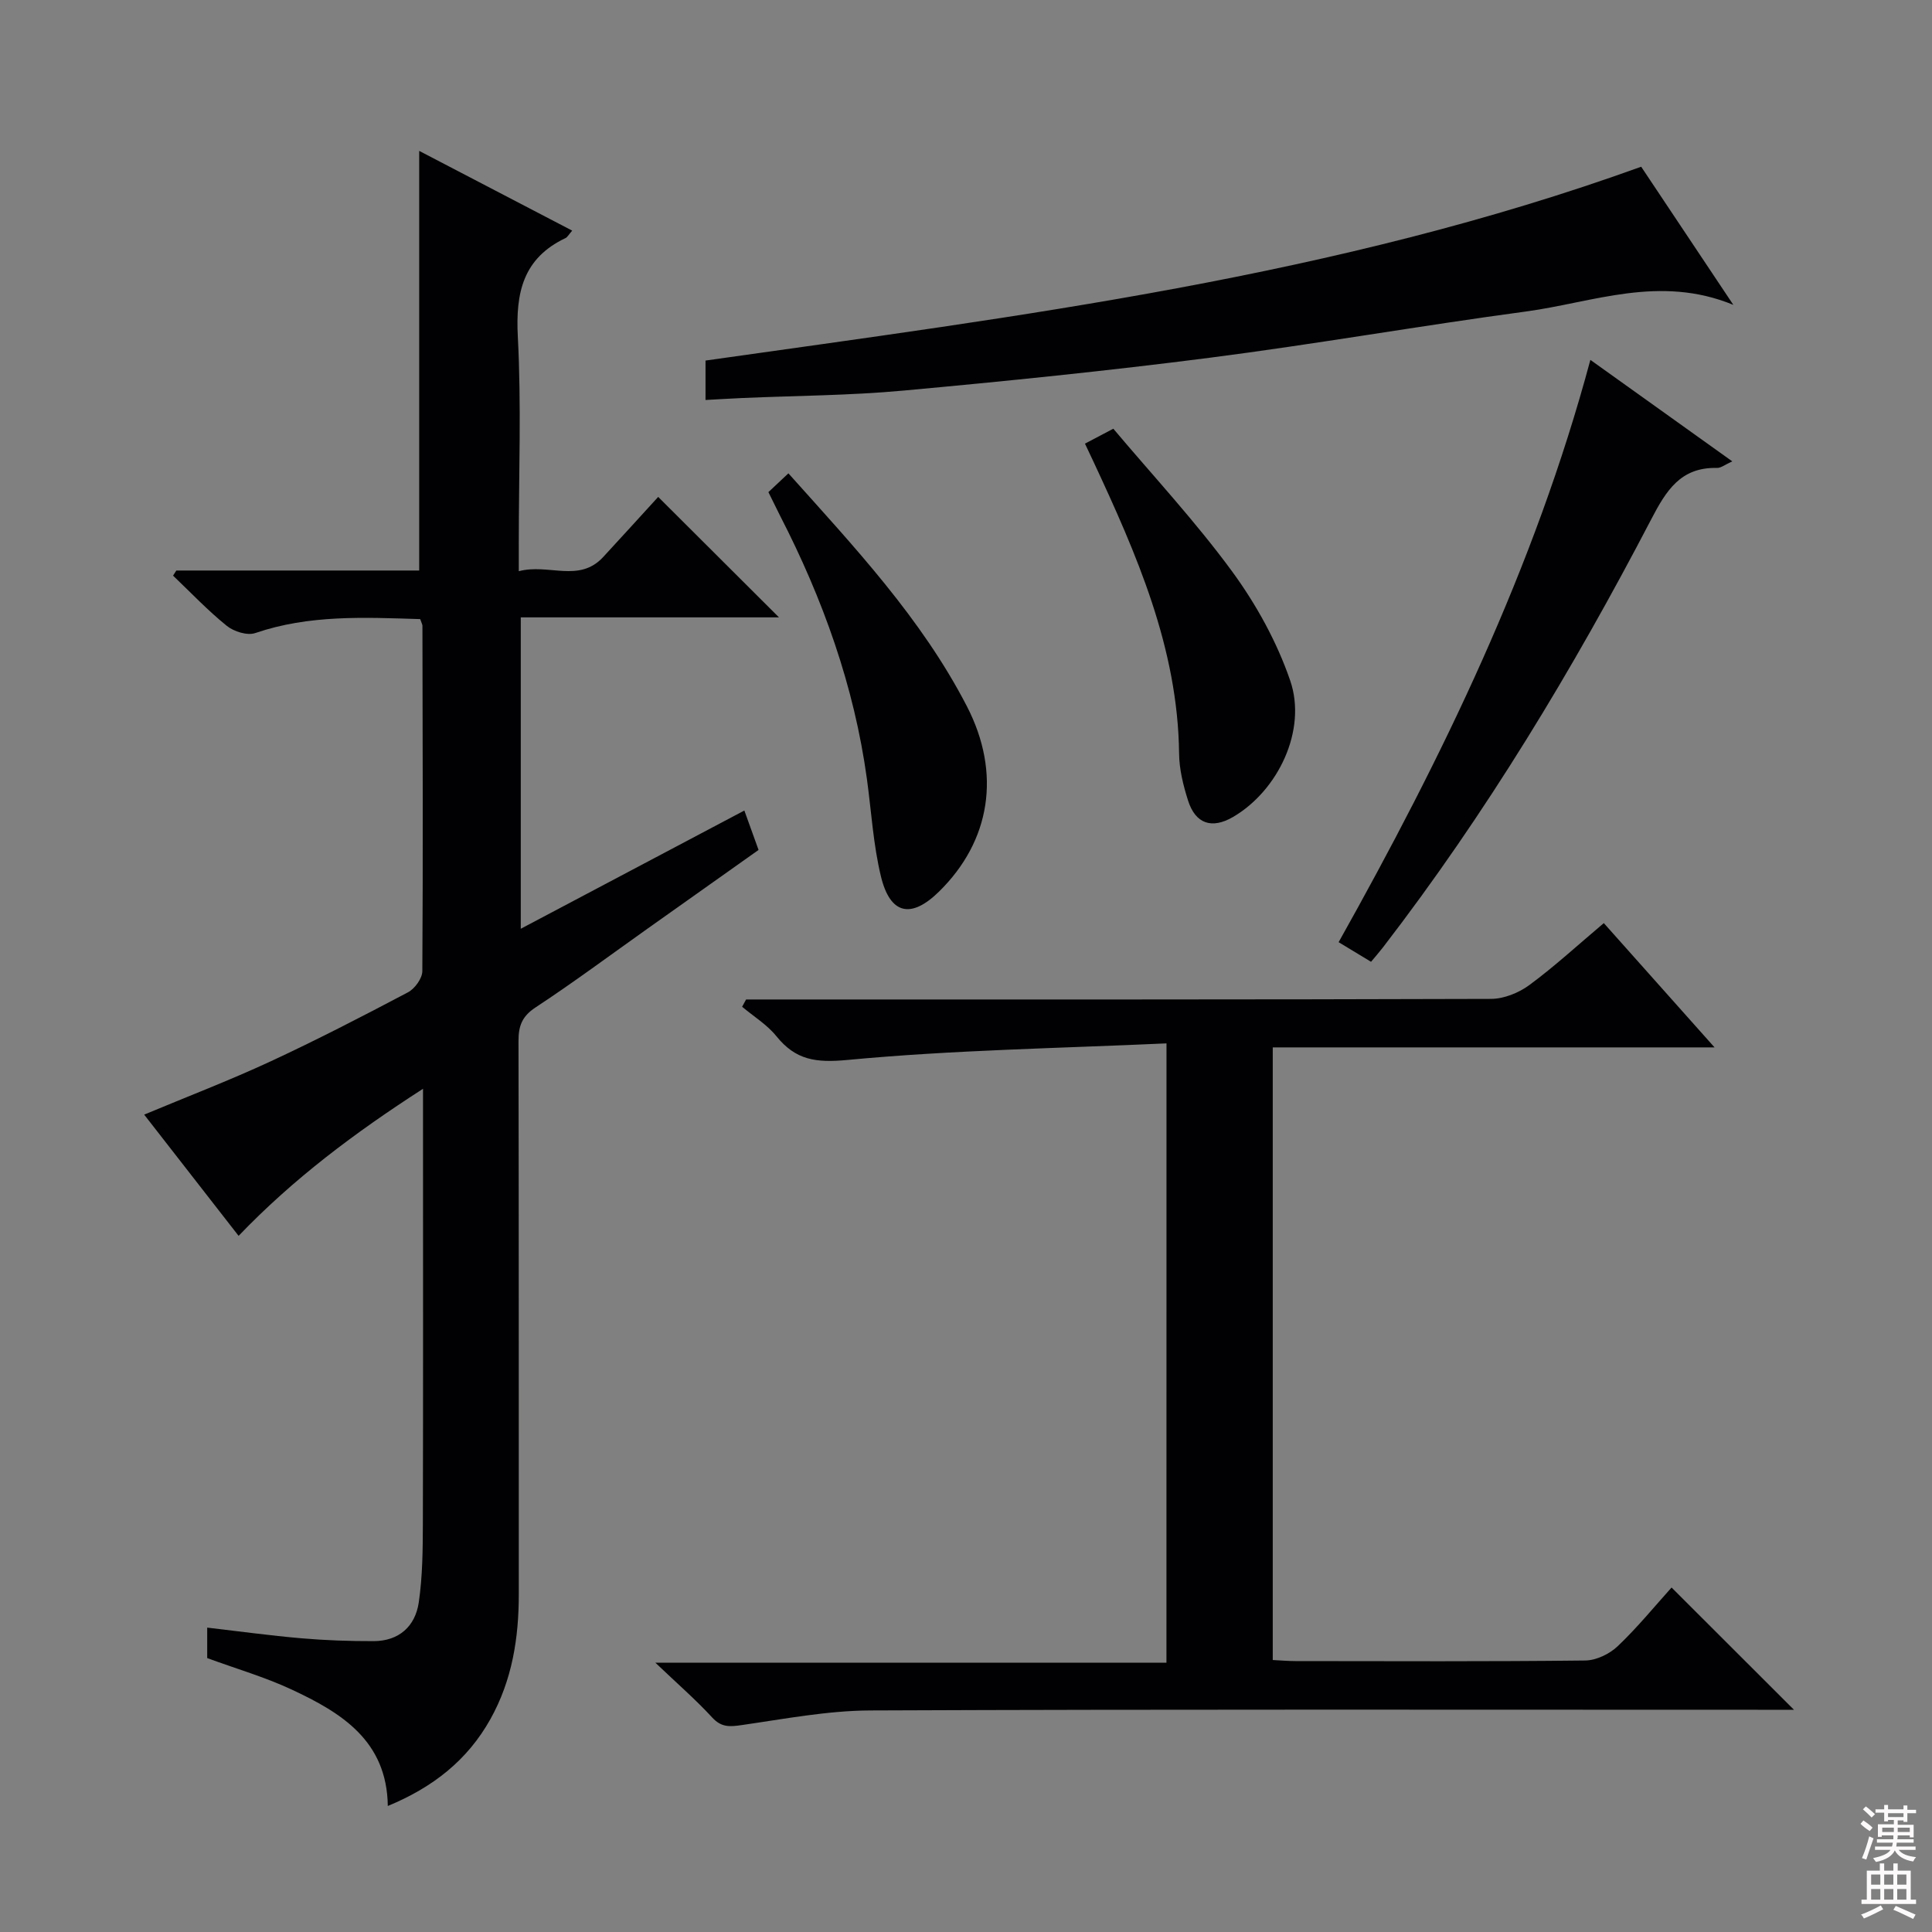
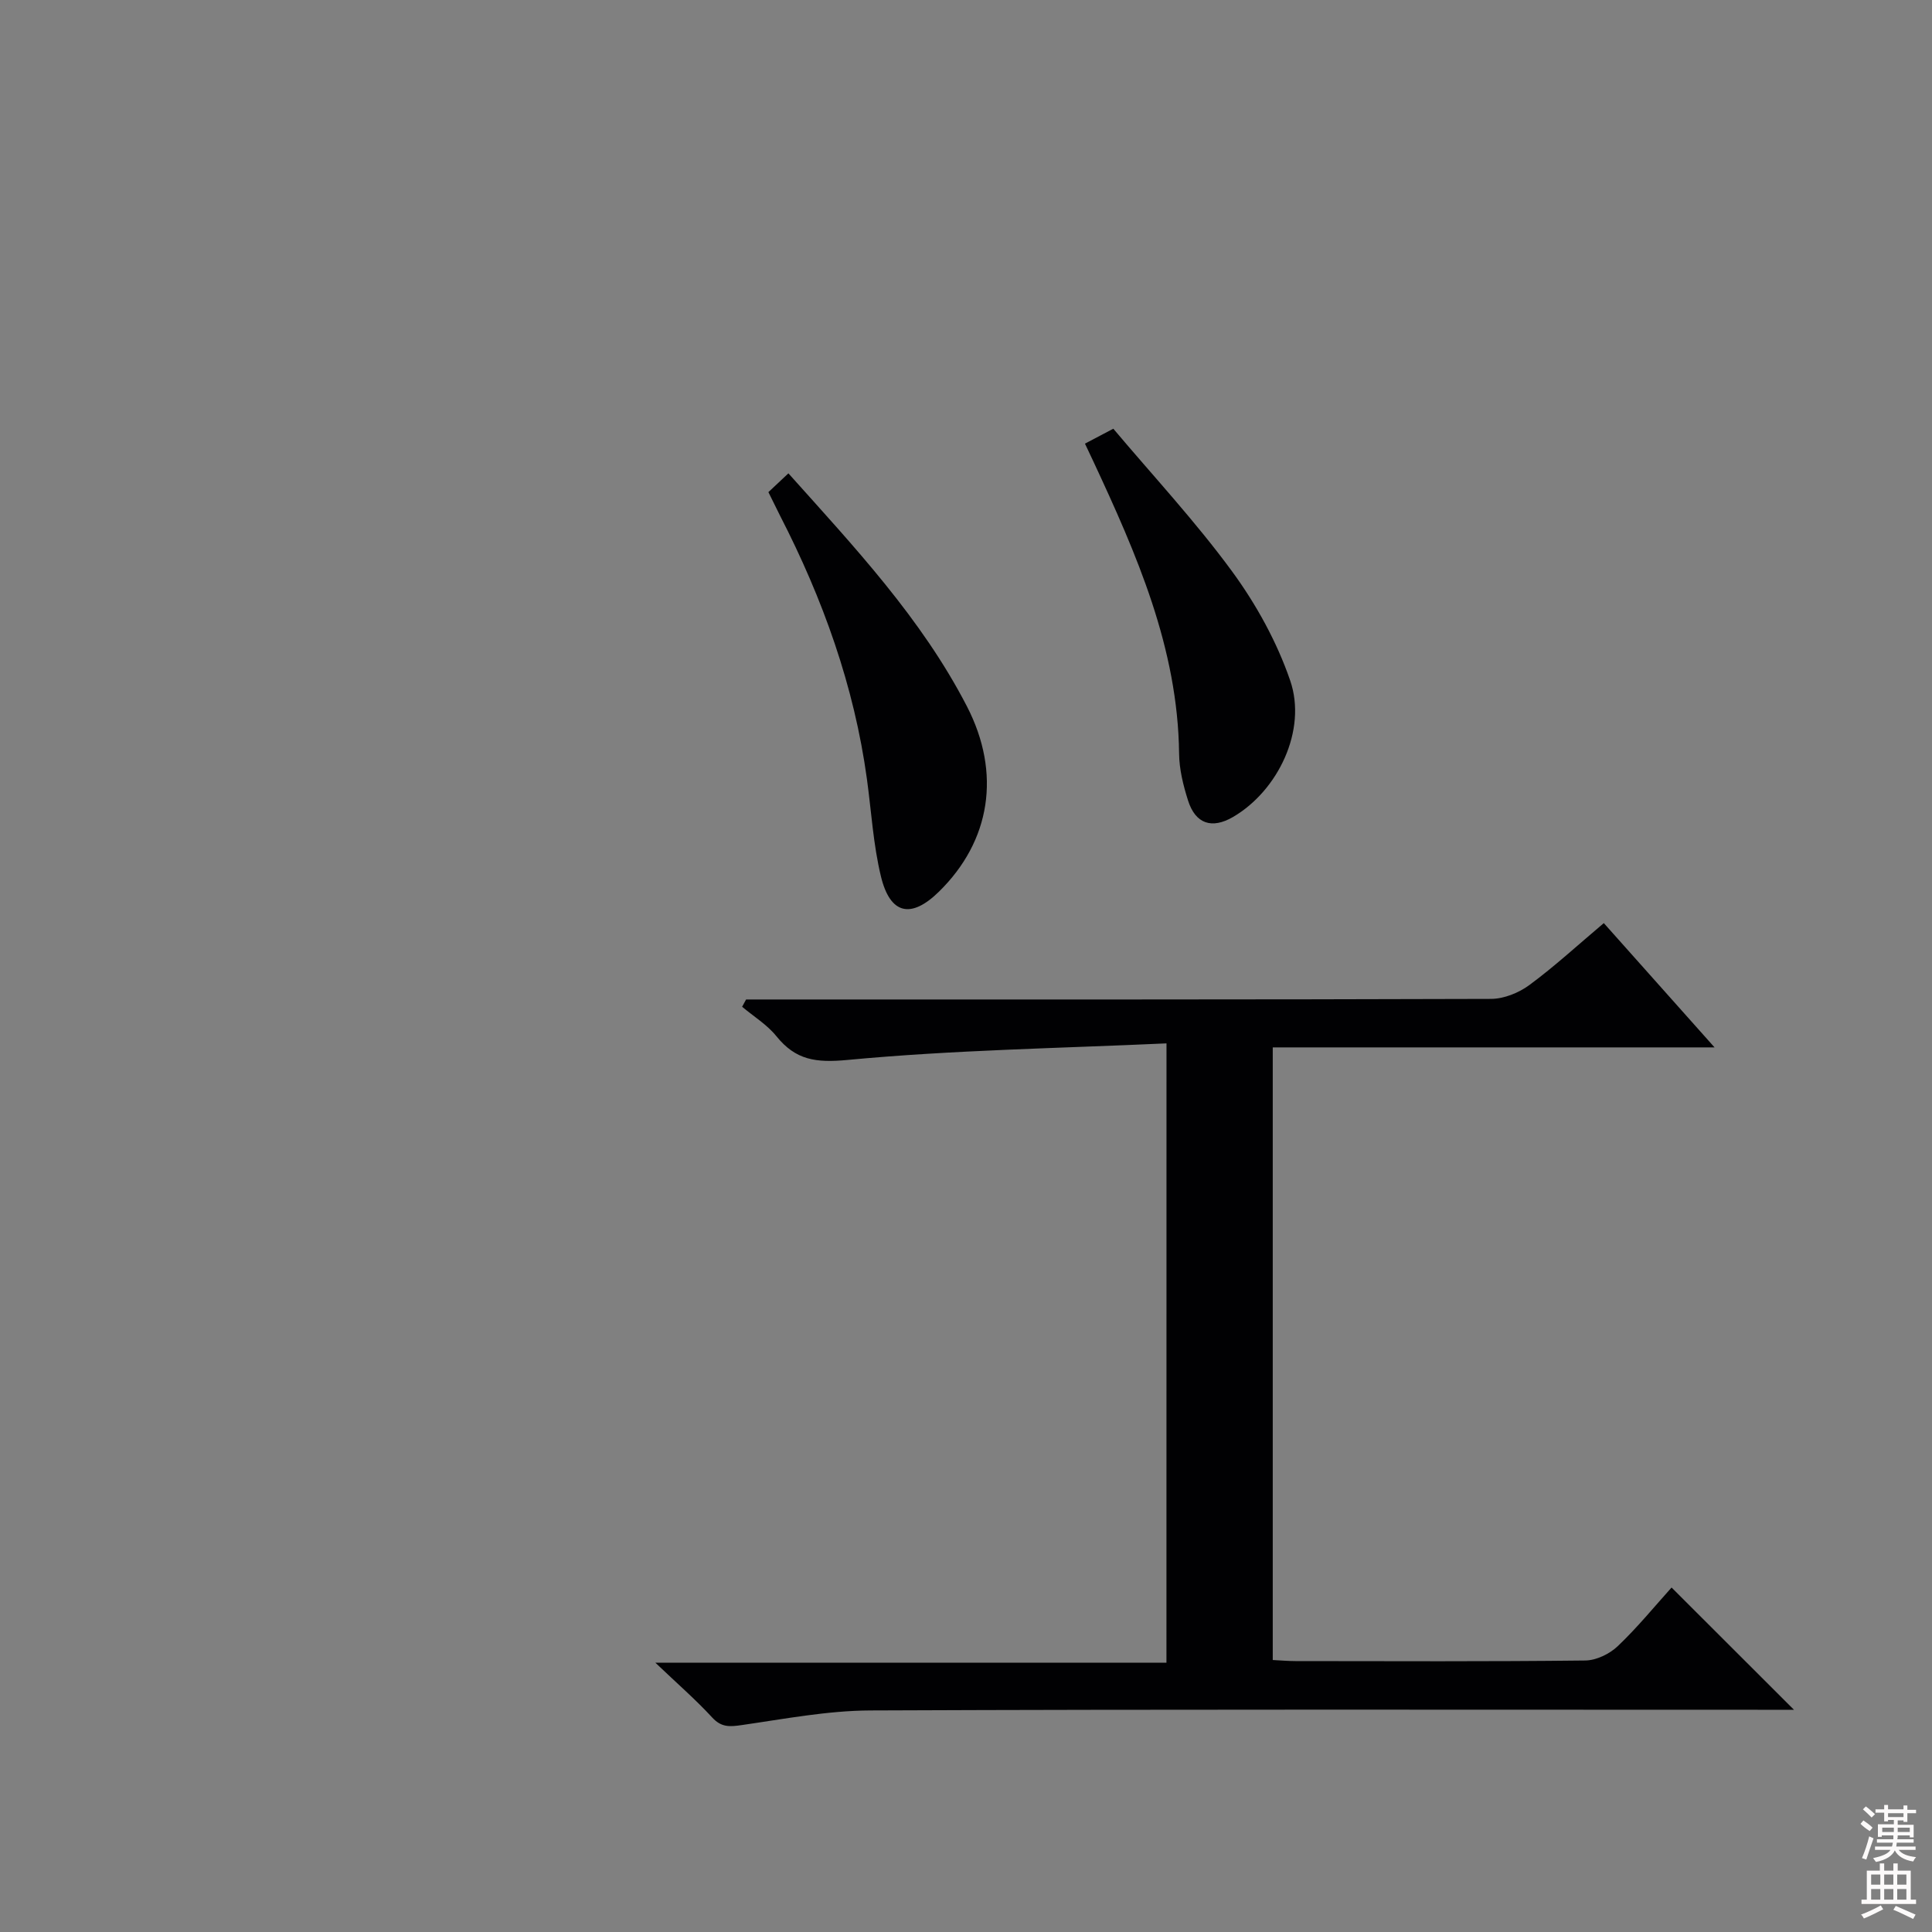
<svg xmlns="http://www.w3.org/2000/svg" enable-background="new 0 0 400 400" viewBox="0 0 400 400">
  <rect x="0" y="0" width="400" height="400" fill="#808080" stroke="none" />
  <g fill="#010103">
-     <path d="m87 128.18c-11.57-.36-23-.93-34.16 2.89-1.64.56-4.42-.31-5.88-1.49-3.94-3.18-7.45-6.89-11.13-10.4.23-.35.45-.7.68-1.06h50.28c0-29.08 0-57.75 0-86.88 10.27 5.35 20.85 10.87 31.68 16.51-.76.87-1 1.36-1.38 1.54-8.8 4.17-10.36 11.3-9.88 20.41.74 14.12.2 28.31.2 42.47v6.09c6.19-1.64 12.46 2.48 17.46-2.92 3.92-4.24 7.8-8.52 11.4-12.46 8.51 8.49 16.69 16.64 25.01 24.94-17.59 0-35.32 0-53.46 0v64.47c15.54-8.22 30.69-16.23 46.29-24.48.96 2.67 1.84 5.11 2.94 8.16-7.54 5.35-15.23 10.79-22.92 16.25-7.74 5.49-15.35 11.16-23.27 16.37-2.81 1.85-3.52 3.86-3.51 6.96.08 38.15.04 76.31.06 114.46.01 9.1-1.36 17.83-5.88 25.92-4.76 8.52-11.9 14.12-21.24 17.98-.17-13.52-9.63-19.32-19.91-24.11-5.53-2.58-11.46-4.3-17.48-6.51 0-1.84 0-3.91 0-6.31 6.72.78 13.1 1.66 19.5 2.21 4.96.43 9.96.6 14.94.59 5.26-.01 8.63-3.06 9.36-8.01.79-5.39.83-10.91.85-16.37.07-27.82.03-55.65.03-83.47 0-1.79 0-3.59 0-6.51-14.23 9.17-26.86 18.65-38.18 30.45-6.56-8.42-12.97-16.65-19.55-25.1 8.9-3.72 17.62-7.06 26.08-10.98 9.65-4.48 19.12-9.37 28.53-14.34 1.42-.75 2.97-2.88 2.98-4.39.15-23.82.07-47.65.02-71.47.01-.28-.18-.58-.46-1.41z" />
    <path d="m241.51 216.02c-22.28 1.02-44.24 1.37-66.04 3.43-6.6.62-10.73.03-14.73-4.92-1.92-2.38-4.7-4.08-7.09-6.09.27-.5.55-1.01.82-1.51h5.24c49.66 0 99.32.04 148.98-.12 2.68-.01 5.76-1.25 7.95-2.87 5.2-3.83 9.98-8.24 15.41-12.82 7.53 8.45 14.87 16.69 22.93 25.73-31.08 0-61.11 0-91.47 0v126.84c1.54.07 3.12.22 4.71.22 20 .02 40 .11 59.99-.12 2.29-.03 5.04-1.36 6.73-2.97 4.08-3.88 7.67-8.29 11.14-12.14 8.44 8.43 16.75 16.72 25.34 25.31-1.73 0-3.49 0-5.24 0-61.99 0-123.99-.12-185.98.14-8.89.04-17.79 1.76-26.64 3.03-2.48.36-4.21.5-6.11-1.57-3.37-3.67-7.16-6.95-11.77-11.35h105.82c.01-42.56.01-84.59.01-128.22z" />
-     <path d="m146.07 82.81c0-2.87 0-5.47 0-8.16 65.22-9.24 130.47-17.3 193.72-40.13 5.8 8.69 12.17 18.24 19.08 28.6-15.3-6.3-29.07-.5-42.92 1.37-21.87 2.94-43.62 6.77-65.51 9.58-21.09 2.71-42.26 4.86-63.44 6.8-11.09 1.02-22.27 1.05-33.41 1.54-2.31.1-4.63.25-7.52.4z" />
-     <path d="m329.27 74.51c10.09 7.21 19.5 13.94 29.38 21.01-1.46.65-2.32 1.38-3.16 1.36-7.55-.18-10.53 4.7-13.65 10.69-16.16 30.99-34.16 60.86-55.53 88.6-.7.91-1.47 1.78-2.45 2.96-2.15-1.3-4.21-2.54-6.71-4.06 21.46-38.31 40.54-77.44 52.12-120.56z" />
    <path d="m159.09 101.89c1.46-1.37 2.65-2.49 4.14-3.89 13.68 15.28 27.57 30.05 36.96 48.24 7.16 13.87 4.89 27.9-5.79 38.37-5.76 5.65-10.09 4.75-12.01-3.15-1.59-6.57-1.98-13.42-2.9-20.15-2.64-19.29-9.13-37.31-17.99-54.55-.74-1.48-1.46-2.96-2.41-4.87z" />
    <path d="m224.63 91.85c1.93-1.02 3.38-1.78 5.87-3.09 8.19 9.72 17.01 19.2 24.61 29.57 5 6.83 9.27 14.59 12.01 22.57 3.53 10.25-2.51 22.81-11.84 28.25-4.37 2.54-7.77 1.44-9.31-3.42-.99-3.12-1.82-6.45-1.85-9.7-.25-21.89-8.8-41.29-17.79-60.58-.48-1.05-.98-2.08-1.7-3.6z" />
  </g>
  <path d="m385.2 377.6.6-.7c.6.4 1.3.9 1.9 1.5l-.6.7c-.8-.5-1.4-1-1.9-1.5zm.3 7.1c.6-1.4 1.1-2.9 1.5-4.5.3.1.6.3.9.4-.5 1.4-1 2.9-1.5 4.4zm.2-10.1.6-.6c.7.5 1.3 1.1 1.9 1.6l-.7.7c-.6-.6-1.2-1.2-1.8-1.7zm8.4-.8h.8v.9h1.8v.7h-1.8v1.8h-.8v-.3h-1.2v.9h3.3v2.6h-.8v-.4h-2.5c0 .3 0 .6-.1.8h3.4v.7h-3.5c0 .3-.1.6-.1.8h4v.7h-3.5c.7.9 1.9 1.3 3.6 1.5-.2.2-.4.5-.6.9-1.9-.3-3.2-1.1-3.8-2.3-.5 1.1-1.8 2-3.9 2.4-.2-.3-.4-.5-.6-.8 1.9-.4 3.1-.9 3.6-1.7h-3.2v-.7h3.5c.1-.2.1-.5.2-.8h-3.3v-.7h3.4c0-.2 0-.5 0-.8h-2.4v.3h-.8v-2.6h3.3v-.9h-1.2v.3h-.8v-1.8h-1.8v-.7h1.8v-.9h.8v.9h3.2zm-4.4 5.5h2.4c0-.3 0-.6 0-.9h-2.4zm1.2-3.1h3.2v-.8h-3.2zm4.4 2.2h-2.4v.9h2.5v-.9z" fill="#fcfafa" />
  <path d="m389.2 385.8h.9v1.5h1.9v-1.5h.9v1.5h2.7v6h1.1v.9h-11.3v-.9h1.1v-6h2.7zm.2 8.7.5.8c-1.2.6-2.5 1.3-4 1.9-.2-.3-.3-.6-.6-.8 1.6-.6 3-1.3 4.1-1.9zm-2-4.3h1.9v-2.1h-1.9zm0 3.1h1.9v-2.2h-1.9zm2.7-3.1h1.9v-2.1h-1.9zm0 3.1h1.9v-2.2h-1.9zm2.4 1.3c1.4.6 2.7 1.2 4.1 1.8l-.5.9c-1.5-.7-2.8-1.4-4.1-1.9zm2.2-6.5h-1.9v2.1h1.9zm-1.9 5.2h1.9v-2.2h-1.9z" fill="#fcfafa" />
</svg>